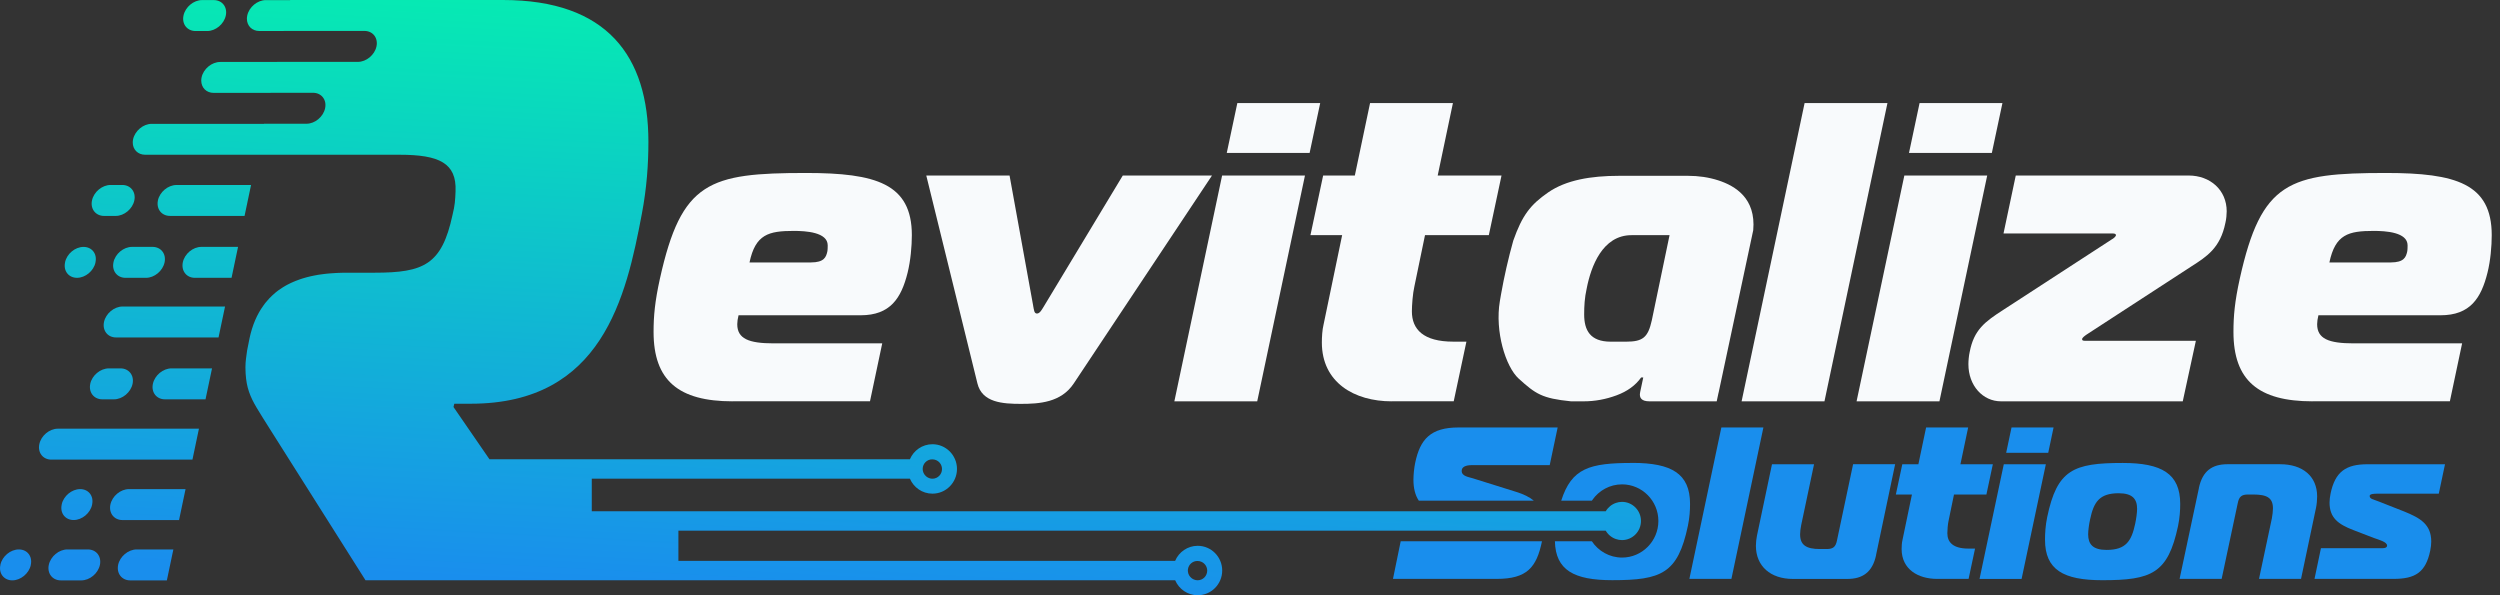
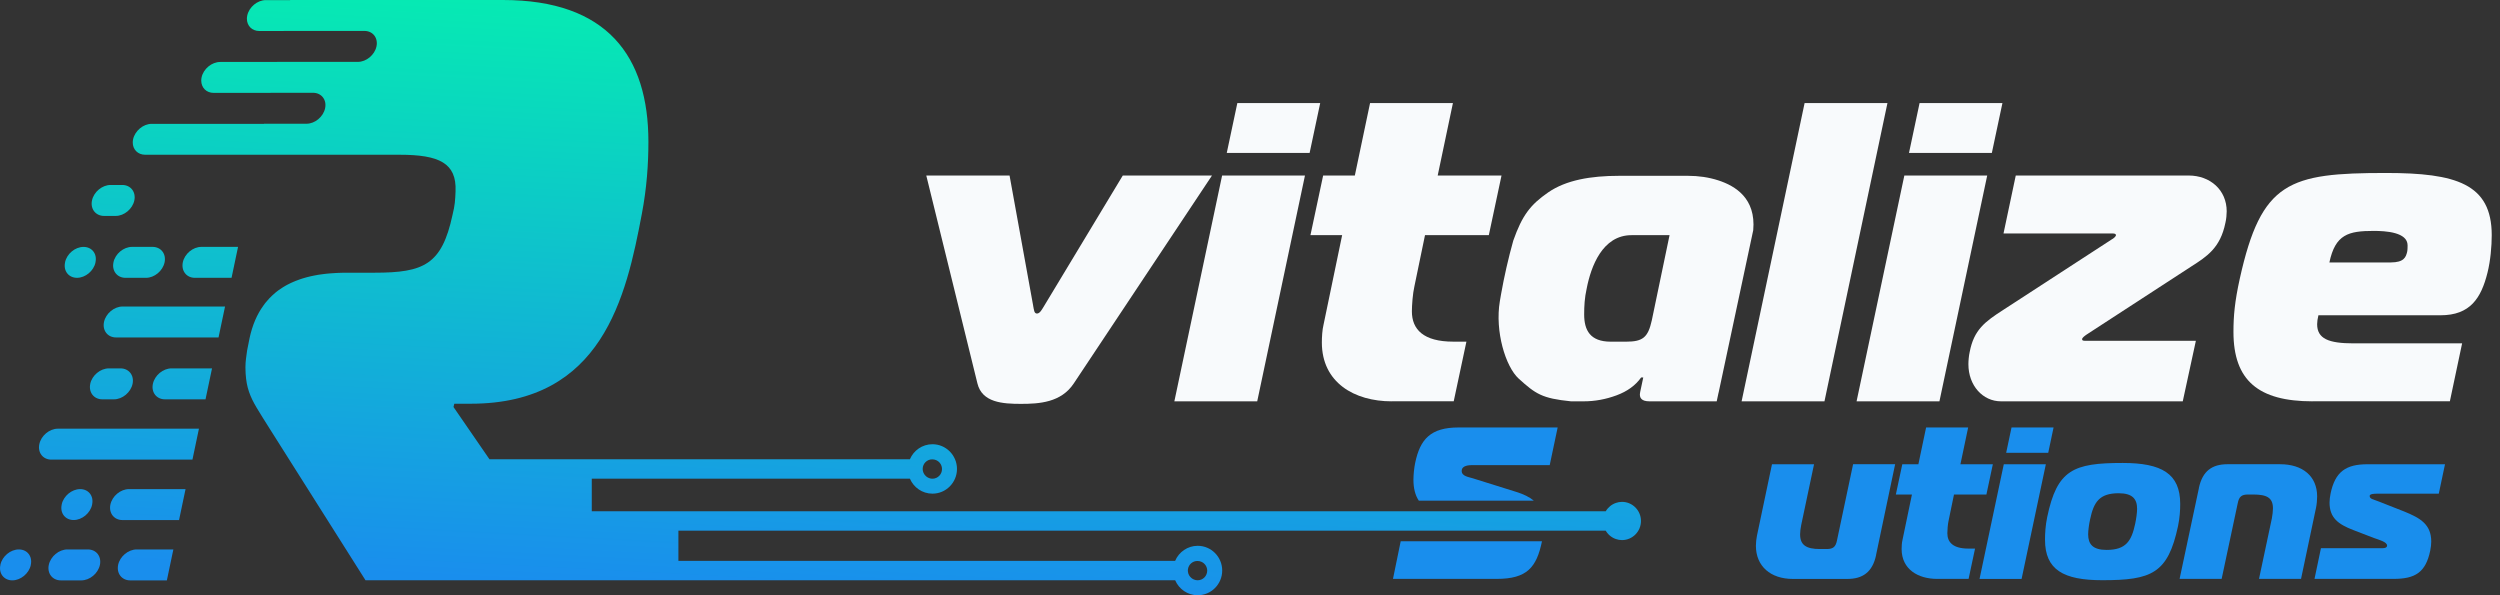
<svg xmlns="http://www.w3.org/2000/svg" width="168" height="40" viewBox="0 0 168 40" fill="none">
  <rect x="0" y="0" width="168" height="40" fill="#333333" stroke="none" />
  <g clip-path="url(#clip0_937_539)">
    <path d="M103.073 33.645C102.78 33.402 102.392 33.211 101.903 33.059L98.976 32.143C98.717 32.056 98.226 32.013 98.226 31.648C98.226 31.255 98.76 31.255 99.006 31.255H104.141L104.675 28.726H98.013C96.139 28.726 95.43 29.512 95.099 31.109C95.028 31.444 94.983 31.924 94.983 32.243C94.983 32.796 95.094 33.267 95.342 33.643H103.075L103.073 33.645Z" fill="#198EED" />
    <path d="M99.74 36.372C99.74 36.372 99.73 36.372 99.723 36.372H94.127L93.608 38.901H100.589C102.607 38.901 103.258 38.131 103.618 36.387C103.618 36.383 103.618 36.376 103.62 36.372H99.74Z" fill="#198EED" />
-     <path d="M115.675 28.726H118.501L116.351 38.901H113.526L115.675 28.726Z" fill="#198EED" />
    <path d="M126.074 37.303C125.829 38.467 125.15 38.904 124.142 38.904H120.478C118.979 38.904 117.997 38.046 117.997 36.68C117.997 36.463 118.025 36.201 118.068 35.996L119.078 31.198H121.904L121.038 35.297C120.995 35.53 120.967 35.734 120.967 35.907C120.967 36.62 121.37 36.895 122.294 36.895H122.755C123.188 36.895 123.36 36.75 123.446 36.313L124.528 31.196H127.353L126.07 37.301L126.074 37.303Z" fill="#198EED" />
    <path d="M130.169 38.901C128.9 38.901 127.789 38.261 127.789 36.895C127.789 36.706 127.804 36.459 127.847 36.285L128.482 33.233H127.401L127.834 31.198H128.915L129.434 28.727H132.26L131.741 31.198H133.919L133.486 33.233H131.308L130.948 34.976C130.89 35.223 130.862 35.629 130.862 35.834C130.862 36.444 131.252 36.865 132.275 36.865H132.723L132.29 38.899H130.171L130.169 38.901Z" fill="#198EED" />
    <path d="M134.655 31.198H137.481L135.851 38.903H133.025L134.655 31.198ZM134.815 30.427L135.174 28.727H138L137.641 30.427H134.815Z" fill="#198EED" />
    <path d="M146.51 33.858C146.51 34.294 146.482 34.774 146.366 35.341C145.688 38.539 144.591 38.99 141.276 38.99C138.666 38.99 137.425 38.293 137.425 36.272C137.425 35.836 137.453 35.328 137.569 34.761C138.233 31.563 139.329 31.111 142.646 31.111C145.257 31.111 146.51 31.823 146.51 33.86V33.858ZM140.324 35.907C140.324 36.561 140.628 36.954 141.565 36.954C142.864 36.954 143.239 36.357 143.484 35.195C143.555 34.876 143.613 34.44 143.613 34.192C143.613 33.539 143.31 33.146 142.373 33.146C141.074 33.146 140.699 33.743 140.454 34.904C140.382 35.223 140.324 35.66 140.324 35.907Z" fill="#198EED" />
    <path d="M147.764 32.796C148.009 31.633 148.673 31.196 149.683 31.196H153.23C154.73 31.196 155.712 31.995 155.712 33.363C155.712 33.58 155.684 33.901 155.641 34.103L154.63 38.901H151.805L152.67 34.831C152.714 34.598 152.742 34.336 152.742 34.162C152.742 33.45 152.339 33.231 151.415 33.231H151.068C150.635 33.231 150.463 33.376 150.377 33.812L149.295 38.899H146.469L147.768 32.794L147.764 32.796Z" fill="#198EED" />
    <path d="M155.97 36.837H160.138C160.239 36.837 160.412 36.808 160.412 36.663C160.412 36.415 159.849 36.27 159.533 36.155L158.133 35.616C157.11 35.223 156.545 34.787 156.545 33.771C156.545 33.582 156.573 33.378 156.616 33.161C156.92 31.706 157.64 31.198 159.083 31.198H164.304L163.886 33.176H159.733C159.617 33.176 159.242 33.176 159.242 33.322C159.242 33.539 159.457 33.539 159.89 33.715L161.549 34.368C162.673 34.82 163.38 35.254 163.38 36.402C163.38 36.591 163.352 36.795 163.309 37.012C163.005 38.467 162.298 38.901 160.857 38.901H155.535L155.968 36.837H155.97Z" fill="#198EED" />
-     <path d="M109.704 31.11C106.82 31.11 105.614 31.453 104.914 33.645H106.975C106.984 33.63 106.995 33.613 107.006 33.598C107.447 32.964 108.177 32.549 109.002 32.549C110.348 32.549 111.443 33.654 111.443 35.009C111.443 36.364 110.348 37.469 109.002 37.469C108.156 37.469 107.411 37.032 106.971 36.372H104.49C104.533 38.313 105.771 38.988 108.337 38.988C111.654 38.988 112.75 38.537 113.426 35.339C113.543 34.772 113.571 34.292 113.571 33.856C113.571 31.822 112.315 31.107 109.707 31.107L109.704 31.11Z" fill="#198EED" />
    <path d="M115.477 12.123C114.82 11.91 114.131 11.815 113.439 11.815H108.796C106.907 11.815 105.246 12.097 104.04 12.928C102.834 13.762 102.291 14.476 101.692 16.17C101.358 17.359 101.085 18.564 100.869 19.78L100.79 20.24C100.449 22.273 101.177 24.645 102.058 25.445C103.195 26.474 103.622 26.773 105.567 26.969H106.428C107.169 26.969 107.904 26.836 108.63 26.567C109.356 26.3 109.907 25.898 110.286 25.364H110.428L110.219 26.346C110.131 26.76 110.338 26.969 110.84 26.969H115.363L115.479 26.422C115.486 26.395 115.492 26.372 115.499 26.346L117.818 15.466C118.003 13.336 116.625 12.498 115.477 12.123ZM111.001 21.528C110.745 22.674 110.405 22.961 109.267 22.961H108.246C106.853 22.961 106.456 22.188 106.456 21.128C106.456 20.584 106.484 20.012 106.627 19.381C106.911 17.922 107.678 15.803 109.638 15.803H112.194L111.001 21.528Z" fill="#F8FAFC" />
-     <path d="M49.232 26.969C45.596 26.969 43.92 25.567 43.92 22.304C43.92 21.244 44.006 20.271 44.347 18.724C45.796 12.195 47.642 11.624 54.175 11.624C58.862 11.624 61.276 12.341 61.276 15.803C61.276 16.548 61.19 17.521 60.992 18.322C60.566 20.039 59.827 21.186 57.839 21.186H49.63C49.574 21.416 49.544 21.615 49.544 21.787C49.544 22.759 50.311 23.074 51.986 23.074H59.286L58.463 26.967H49.232V26.969ZM54.487 17.636C55.396 17.636 55.51 17.265 55.594 16.919C55.622 16.804 55.622 16.548 55.622 16.489C55.622 15.601 54.145 15.517 53.35 15.517C51.646 15.517 50.765 15.747 50.367 17.636H54.485H54.487Z" fill="#F8FAFC" />
    <path d="M69.429 20.555C69.485 20.814 69.485 21.07 69.685 21.07C69.886 21.07 70.026 20.783 70.168 20.555L75.451 11.795H81.446L72.158 25.766C71.305 27.055 69.83 27.14 68.608 27.14C67.387 27.14 65.996 27.055 65.683 25.766L62.246 11.795H67.842L69.431 20.555H69.429Z" fill="#F8FAFC" />
    <path d="M82.126 11.795H87.694L84.485 26.969H78.917L82.126 11.795ZM82.438 10.278L83.149 6.928H88.717L88.006 10.278H82.438Z" fill="#F8FAFC" />
    <path d="M93.516 26.969C91.017 26.969 88.829 25.71 88.829 23.018C88.829 22.646 88.857 22.158 88.943 21.815L90.192 15.803H88.062L88.915 11.795H91.045L92.068 6.928H97.636L96.613 11.795H100.902L100.049 15.803H95.76L95.049 19.238C94.935 19.724 94.879 20.525 94.879 20.927C94.879 22.13 95.646 22.959 97.662 22.959H98.543L97.69 26.967H93.514L93.516 26.969Z" fill="#F8FAFC" />
    <path d="M121.269 6.928H126.836L122.604 26.969H117.036L121.269 6.928Z" fill="#F8FAFC" />
    <path d="M127.972 11.795H133.54L130.33 26.969H124.762L127.972 11.795ZM128.284 10.278L128.995 6.928H134.563L133.852 10.278H128.284Z" fill="#F8FAFC" />
    <path d="M134.464 26.969C133.242 26.969 132.277 25.909 132.277 24.478C132.277 24.248 132.305 23.905 132.364 23.649C132.648 22.16 133.387 21.617 134.636 20.814L141.908 16.089C142.022 16.033 142.192 15.89 142.192 15.803C142.192 15.716 142.108 15.688 141.936 15.688H134.636L135.459 11.795H147.077C148.524 11.795 149.634 12.768 149.634 14.2C149.634 14.4 149.606 14.745 149.547 14.973C149.207 16.663 148.298 17.236 147.275 17.893L140.232 22.474C140.062 22.59 139.919 22.705 139.919 22.789C139.919 22.874 139.947 22.904 140.176 22.904H147.562L146.681 26.971H134.466L134.464 26.969Z" fill="#F8FAFC" />
    <path d="M155.399 26.969C151.764 26.969 150.088 25.567 150.088 22.304C150.088 21.244 150.172 20.271 150.514 18.724C151.962 12.195 153.81 11.624 160.343 11.624C165.029 11.624 167.444 12.341 167.444 15.803C167.444 16.548 167.36 17.521 167.16 18.322C166.733 20.039 165.994 21.186 164.006 21.186H155.798C155.742 21.416 155.712 21.615 155.712 21.787C155.712 22.759 156.479 23.074 158.154 23.074H165.454L164.631 26.967H155.399V26.969ZM160.655 17.636C161.564 17.636 161.678 17.265 161.762 16.919C161.79 16.804 161.79 16.548 161.79 16.489C161.79 15.601 160.312 15.517 159.518 15.517C157.814 15.517 156.933 15.747 156.535 17.636H160.653H160.655Z" fill="#F8FAFC" />
    <path d="M2.643 29.847C2.522 30.42 2.886 30.887 3.455 30.887H12.932L13.369 28.807H3.892C3.326 28.807 2.761 29.273 2.643 29.847Z" fill="url(#paint0_linear_937_539)" />
    <path d="M10.274 25.795C10.153 26.368 10.52 26.835 11.086 26.835H13.811L14.248 24.755H11.525C10.957 24.755 10.395 25.222 10.274 25.795Z" fill="url(#paint1_linear_937_539)" />
    <path d="M6.989 21.638C6.869 22.209 7.233 22.677 7.801 22.677H14.685L15.123 20.598H8.239C7.672 20.598 7.11 21.064 6.989 21.638Z" fill="url(#paint2_linear_937_539)" />
    <path d="M12.286 17.63C12.167 18.201 12.531 18.67 13.098 18.67H15.56L15.997 16.59H13.535C12.966 16.59 12.404 17.057 12.284 17.63H12.286Z" fill="url(#paint3_linear_937_539)" />
-     <path d="M10.612 13.472C10.494 14.043 10.858 14.509 11.424 14.509H16.434L16.871 12.432H11.848C11.284 12.44 10.731 12.903 10.61 13.472H10.612Z" fill="url(#paint4_linear_937_539)" />
-     <path d="M13.143 2.085H13.925C14.492 2.085 15.054 1.618 15.174 1.045C15.295 0.472 14.929 0.005 14.362 0.005H13.58C13.014 0.005 12.452 0.472 12.331 1.045C12.21 1.618 12.577 2.085 13.143 2.085Z" fill="url(#paint5_linear_937_539)" />
    <path d="M5.176 18.669C5.74 18.669 6.298 18.205 6.416 17.638V17.623C6.539 17.054 6.177 16.592 5.613 16.592C5.049 16.592 4.491 17.056 4.372 17.623V17.638C4.25 18.207 4.612 18.669 5.176 18.669Z" fill="url(#paint6_linear_937_539)" />
    <path d="M6.994 14.51H7.776C8.344 14.51 8.906 14.043 9.027 13.47C9.148 12.899 8.781 12.43 8.215 12.43H7.433C6.864 12.43 6.302 12.896 6.182 13.47C6.061 14.041 6.427 14.51 6.994 14.51Z" fill="url(#paint7_linear_937_539)" />
    <path d="M6.065 25.795C5.945 26.368 6.311 26.835 6.877 26.835H7.659C8.226 26.835 8.788 26.368 8.909 25.795C9.029 25.224 8.663 24.755 8.096 24.755H7.315C6.746 24.755 6.184 25.224 6.063 25.795H6.065Z" fill="url(#paint8_linear_937_539)" />
    <path d="M7.625 17.63C7.504 18.201 7.87 18.67 8.437 18.67H9.811C10.377 18.67 10.94 18.203 11.06 17.63C11.181 17.057 10.815 16.59 10.248 16.59H8.874C8.305 16.59 7.743 17.057 7.623 17.63H7.625Z" fill="url(#paint9_linear_937_539)" />
    <path d="M7.939 37.962C7.821 38.533 8.185 39.002 8.751 39.002H11.213L11.65 36.922H9.188C8.62 36.922 8.058 37.389 7.937 37.962H7.939Z" fill="url(#paint10_linear_937_539)" />
    <path d="M1.266 36.922C0.702 36.922 0.144 37.386 0.026 37.953V37.968C-0.097 38.537 0.265 39 0.829 39C1.393 39 1.951 38.535 2.07 37.968V37.953C2.192 37.384 1.831 36.922 1.266 36.922Z" fill="url(#paint11_linear_937_539)" />
    <path d="M5.904 36.922H4.53C3.961 36.922 3.399 37.389 3.278 37.962C3.158 38.533 3.524 39.002 4.09 39.002H5.464C6.031 39.002 6.593 38.535 6.714 37.962C6.834 37.389 6.468 36.922 5.902 36.922H5.904Z" fill="url(#paint12_linear_937_539)" />
    <path d="M7.418 33.908C7.3 34.479 7.664 34.948 8.23 34.948H12.032L12.469 32.868H8.669C8.101 32.868 7.539 33.335 7.418 33.908Z" fill="url(#paint13_linear_937_539)" />
    <path d="M5.387 32.868C4.823 32.868 4.265 33.333 4.146 33.899V33.915C4.023 34.483 4.385 34.946 4.95 34.946C5.514 34.946 6.072 34.481 6.19 33.915V33.899C6.313 33.331 5.951 32.868 5.387 32.868Z" fill="url(#paint14_linear_937_539)" />
    <path d="M107.624 35.66H107.904C108.057 35.923 108.3 36.127 108.591 36.224C108.72 36.27 108.858 36.294 109 36.294C109.702 36.294 110.273 35.717 110.273 35.009C110.273 34.301 109.702 33.726 109 33.726C108.858 33.726 108.72 33.749 108.593 33.795C108.302 33.893 108.059 34.095 107.906 34.357H39.767V32.165H61.145C61.397 32.757 61.98 33.174 62.661 33.174C63.57 33.174 64.309 32.429 64.309 31.513C64.309 30.597 63.57 29.852 62.661 29.852C61.98 29.852 61.397 30.269 61.145 30.862H32.892L30.475 27.351L30.529 27.13H31.636C40.478 27.13 42.081 19.944 43.132 14.373C43.461 12.644 43.573 11.029 43.573 9.525C43.573 3.789 40.81 0 33.79 0H19.497V0.007H17.866C17.298 0.007 16.736 0.473 16.615 1.044C16.6 1.116 16.591 1.19 16.591 1.257C16.591 1.73 16.932 2.084 17.427 2.084H19.062V2.078H24.488C25.054 2.078 25.42 2.545 25.3 3.118C25.179 3.691 24.615 4.158 24.05 4.158H18.62V4.164H14.797C14.229 4.164 13.666 4.631 13.546 5.202C13.531 5.276 13.524 5.347 13.524 5.417C13.524 5.888 13.865 6.242 14.36 6.242H18.185V6.235H21.035C21.601 6.235 21.968 6.704 21.847 7.275C21.787 7.562 21.614 7.822 21.388 8.011C21.16 8.2 20.88 8.315 20.596 8.315H17.742V8.322H10.194C9.628 8.322 9.066 8.791 8.943 9.362C8.928 9.436 8.921 9.507 8.921 9.579C8.921 10.046 9.264 10.399 9.755 10.399H26.857C29.508 10.399 30.693 10.957 30.613 12.851C30.59 13.437 30.575 13.775 30.409 14.444C29.691 17.785 28.485 18.326 25.168 18.326H23.29C23.215 18.326 23.137 18.326 23.062 18.328C23.004 18.328 22.945 18.33 22.887 18.333C22.808 18.333 22.73 18.337 22.652 18.341C22.491 18.348 22.332 18.359 22.174 18.372C22.105 18.376 22.037 18.385 21.968 18.391C21.896 18.398 21.825 18.406 21.756 18.415C21.642 18.428 21.532 18.443 21.423 18.461C21.407 18.463 21.395 18.465 21.382 18.467C21.358 18.472 21.337 18.476 21.313 18.48C21.257 18.489 21.201 18.5 21.145 18.511C21.054 18.528 20.964 18.547 20.873 18.567C20.785 18.587 20.697 18.608 20.611 18.632C20.522 18.654 20.436 18.68 20.352 18.706C20.283 18.728 20.216 18.75 20.148 18.773C19.947 18.841 19.751 18.919 19.564 19.008C19.534 19.021 19.501 19.036 19.471 19.053C19.422 19.075 19.374 19.099 19.327 19.125C19.277 19.149 19.23 19.175 19.185 19.203C19.131 19.234 19.077 19.264 19.025 19.297C18.909 19.368 18.797 19.444 18.689 19.524C18.636 19.566 18.584 19.607 18.53 19.648C18.448 19.716 18.366 19.787 18.289 19.861C18.226 19.92 18.166 19.98 18.106 20.043C18.026 20.126 17.948 20.213 17.875 20.304C17.845 20.341 17.815 20.378 17.785 20.417C17.785 20.417 17.785 20.419 17.785 20.421C17.755 20.46 17.724 20.502 17.694 20.543C17.272 21.127 16.958 21.848 16.77 22.727L16.604 23.563C16.55 23.953 16.494 24.288 16.494 24.679C16.494 24.755 16.494 24.826 16.499 24.898C16.499 24.967 16.505 25.037 16.507 25.106C16.561 26.044 16.805 26.648 17.24 27.388C17.483 27.805 17.787 28.267 18.153 28.856L24.563 38.995H38.342L78.971 38.993C79.222 39.585 79.806 40 80.485 40C81.394 40 82.132 39.255 82.132 38.339C82.132 37.423 81.394 36.678 80.485 36.678C79.804 36.678 79.22 37.097 78.968 37.69H45.589V35.66H107.628H107.624ZM62.644 30.868C62.644 30.868 62.655 30.868 62.661 30.871C62.7 30.871 62.736 30.875 62.773 30.881C62.792 30.886 62.81 30.888 62.829 30.895C63.1 30.966 63.303 31.22 63.303 31.52C63.303 31.878 63.014 32.169 62.661 32.169C62.528 32.169 62.405 32.128 62.301 32.058C62.284 32.047 62.267 32.034 62.252 32.021C62.235 32.008 62.217 31.993 62.2 31.974C62.08 31.858 62.004 31.696 62.004 31.513C62.004 31.157 62.291 30.868 62.644 30.868ZM79.83 38.257C79.869 37.942 80.138 37.697 80.463 37.697C80.47 37.697 80.474 37.697 80.48 37.699C80.519 37.699 80.556 37.703 80.592 37.709C80.614 37.709 80.633 37.716 80.653 37.725C80.924 37.798 81.124 38.05 81.124 38.346C81.124 38.704 80.836 38.995 80.48 38.995C80.386 38.995 80.295 38.975 80.215 38.936C80.181 38.921 80.151 38.904 80.121 38.884C80.103 38.873 80.086 38.86 80.071 38.847C80.067 38.845 80.062 38.841 80.058 38.836C79.933 38.736 79.849 38.589 79.83 38.422C79.826 38.396 79.823 38.367 79.823 38.339C79.823 38.311 79.823 38.283 79.83 38.257Z" fill="url(#paint15_linear_937_539)" />
  </g>
  <defs>
    <linearGradient id="paint0_linear_937_539" x1="9.587" y1="-1.185" x2="7.539" y2="37.581" gradientUnits="userSpaceOnUse">
      <stop stop-color="#06EAB3" />
      <stop offset="1" stop-color="#198EED" />
    </linearGradient>
    <linearGradient id="paint1_linear_937_539" x1="13.619" y1="-0.972" x2="11.571" y2="37.793" gradientUnits="userSpaceOnUse">
      <stop stop-color="#06EAB3" />
      <stop offset="1" stop-color="#198EED" />
    </linearGradient>
    <linearGradient id="paint2_linear_937_539" x1="12.202" y1="-1.048" x2="10.154" y2="37.717" gradientUnits="userSpaceOnUse">
      <stop stop-color="#06EAB3" />
      <stop offset="1" stop-color="#198EED" />
    </linearGradient>
    <linearGradient id="paint3_linear_937_539" x1="15.073" y1="-0.896" x2="13.025" y2="37.869" gradientUnits="userSpaceOnUse">
      <stop stop-color="#06EAB3" />
      <stop offset="1" stop-color="#198EED" />
    </linearGradient>
    <linearGradient id="paint4_linear_937_539" x1="14.459" y1="-0.929" x2="12.411" y2="37.836" gradientUnits="userSpaceOnUse">
      <stop stop-color="#06EAB3" />
      <stop offset="1" stop-color="#198EED" />
    </linearGradient>
    <linearGradient id="paint5_linear_937_539" x1="13.858" y1="-0.959" x2="11.81" y2="37.806" gradientUnits="userSpaceOnUse">
      <stop stop-color="#06EAB3" />
      <stop offset="1" stop-color="#198EED" />
    </linearGradient>
    <linearGradient id="paint6_linear_937_539" x1="6.382" y1="-1.354" x2="4.334" y2="37.411" gradientUnits="userSpaceOnUse">
      <stop stop-color="#06EAB3" />
      <stop offset="1" stop-color="#198EED" />
    </linearGradient>
    <linearGradient id="paint7_linear_937_539" x1="8.368" y1="-1.25" x2="6.32" y2="37.515" gradientUnits="userSpaceOnUse">
      <stop stop-color="#06EAB3" />
      <stop offset="1" stop-color="#198EED" />
    </linearGradient>
    <linearGradient id="paint8_linear_937_539" x1="8.893" y1="-1.222" x2="6.845" y2="37.543" gradientUnits="userSpaceOnUse">
      <stop stop-color="#06EAB3" />
      <stop offset="1" stop-color="#198EED" />
    </linearGradient>
    <linearGradient id="paint9_linear_937_539" x1="10.322" y1="-1.146" x2="8.273" y2="37.619" gradientUnits="userSpaceOnUse">
      <stop stop-color="#06EAB3" />
      <stop offset="1" stop-color="#198EED" />
    </linearGradient>
    <linearGradient id="paint10_linear_937_539" x1="11.793" y1="-1.07" x2="9.744" y2="37.695" gradientUnits="userSpaceOnUse">
      <stop stop-color="#06EAB3" />
      <stop offset="1" stop-color="#198EED" />
    </linearGradient>
    <linearGradient id="paint11_linear_937_539" x1="3.101" y1="-1.528" x2="1.053" y2="37.237" gradientUnits="userSpaceOnUse">
      <stop stop-color="#06EAB3" />
      <stop offset="1" stop-color="#198EED" />
    </linearGradient>
    <linearGradient id="paint12_linear_937_539" x1="7.041" y1="-1.32" x2="4.993" y2="37.446" gradientUnits="userSpaceOnUse">
      <stop stop-color="#06EAB3" />
      <stop offset="1" stop-color="#198EED" />
    </linearGradient>
    <linearGradient id="paint13_linear_937_539" x1="11.728" y1="-1.072" x2="9.68" y2="37.693" gradientUnits="userSpaceOnUse">
      <stop stop-color="#06EAB3" />
      <stop offset="1" stop-color="#198EED" />
    </linearGradient>
    <linearGradient id="paint14_linear_937_539" x1="7" y1="-1.322" x2="4.952" y2="37.443" gradientUnits="userSpaceOnUse">
      <stop stop-color="#06EAB3" />
      <stop offset="1" stop-color="#198EED" />
    </linearGradient>
    <linearGradient id="paint15_linear_937_539" x1="60.679" y1="1.513" x2="58.631" y2="40.278" gradientUnits="userSpaceOnUse">
      <stop stop-color="#06EAB3" />
      <stop offset="1" stop-color="#198EED" />
    </linearGradient>
    <clipPath id="clip0_937_539">
      <rect width="167.442" height="40" fill="white" />
    </clipPath>
  </defs>
</svg>